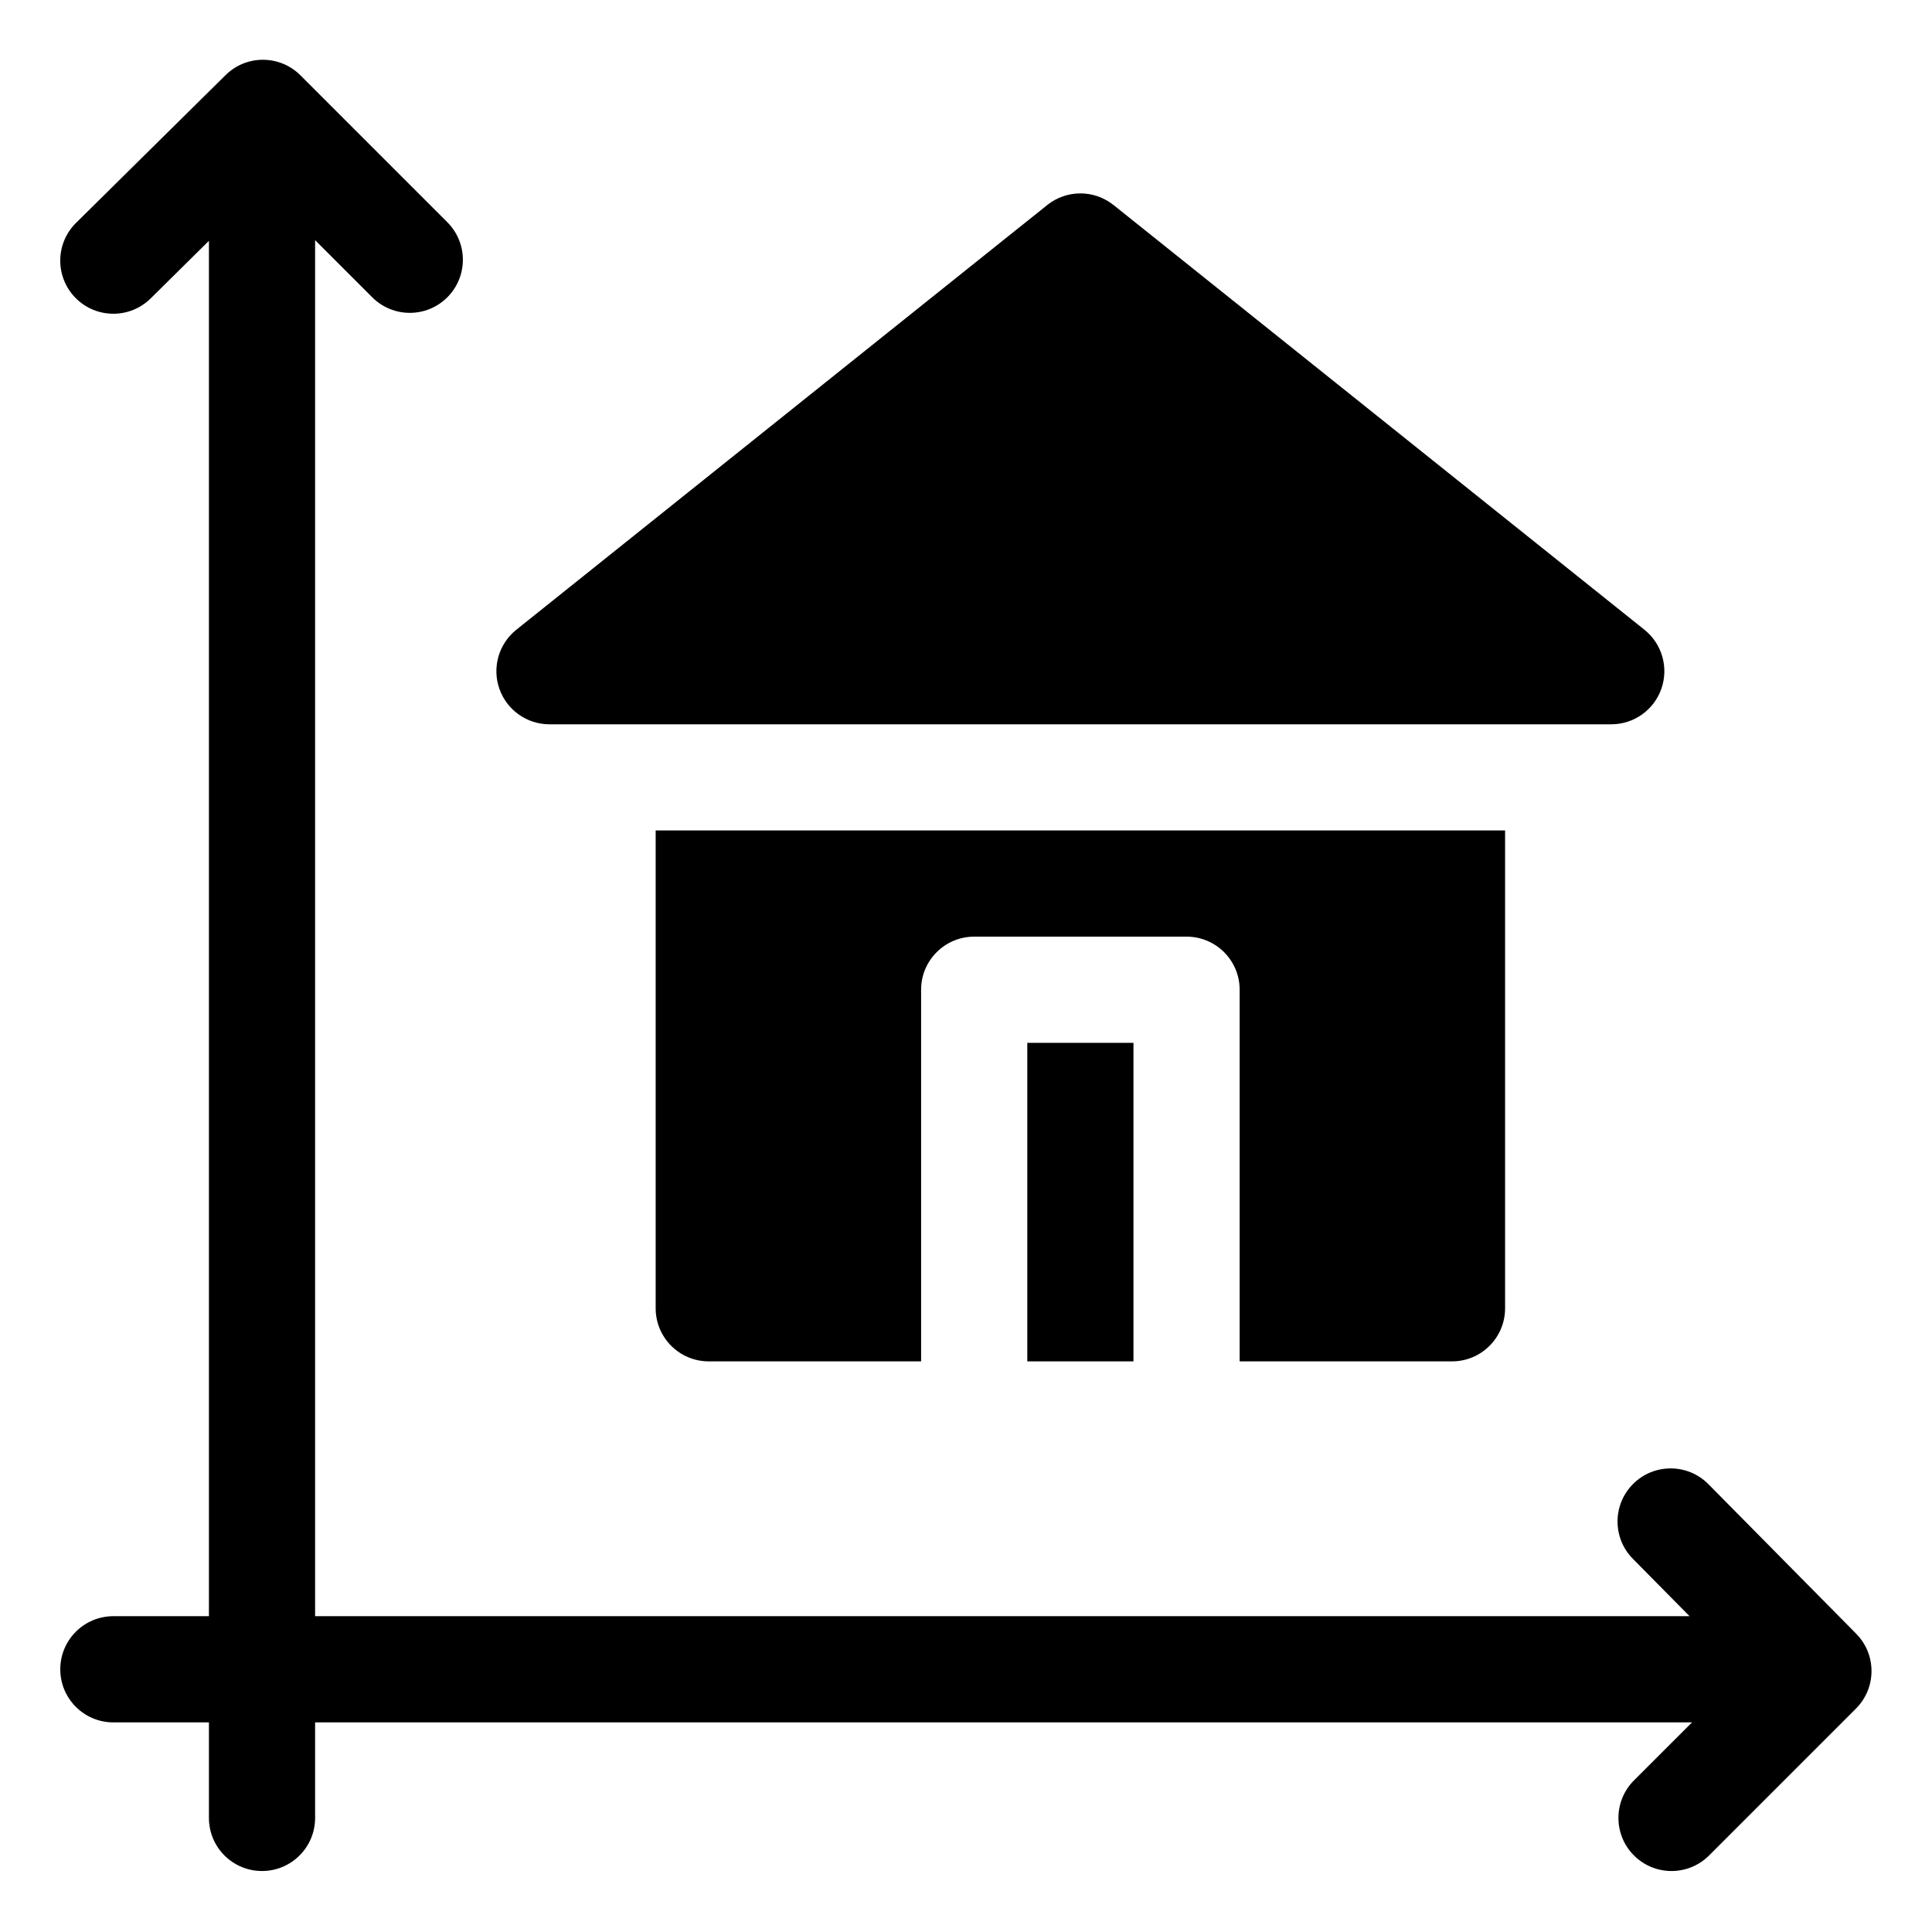
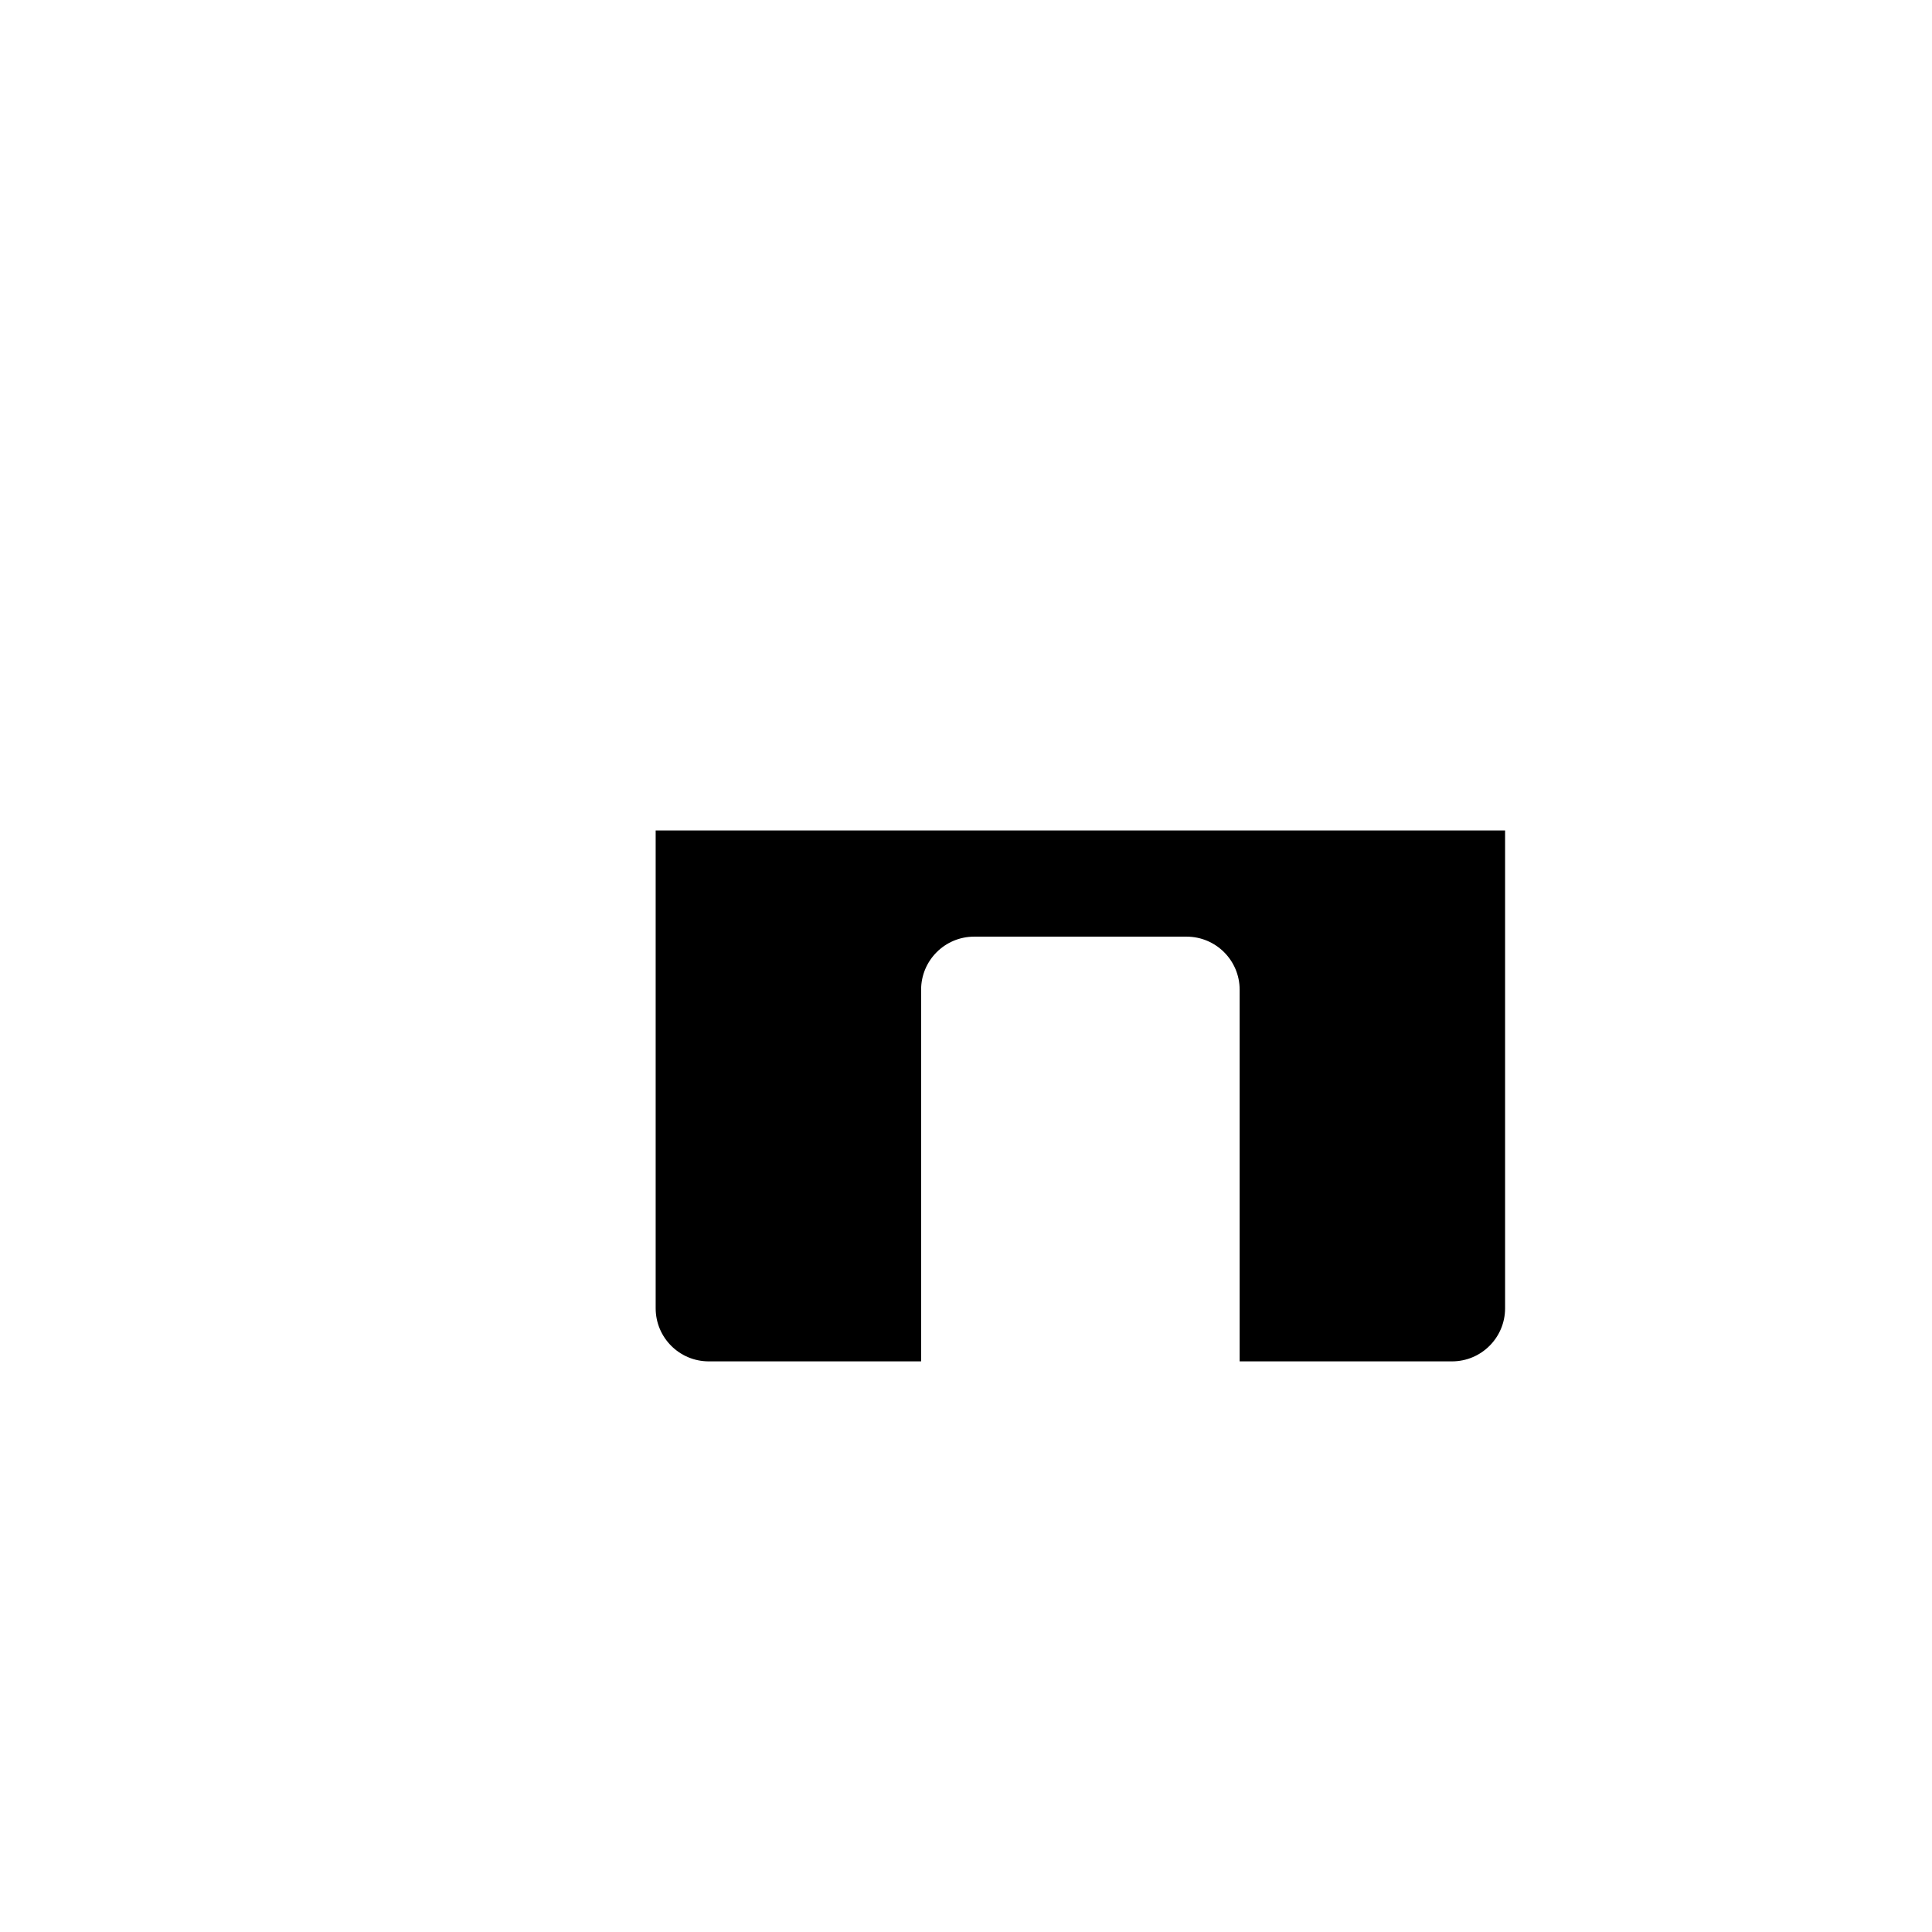
<svg xmlns="http://www.w3.org/2000/svg" height="681pt" viewBox="-21 -21 681 681.334" width="681pt">
-   <path d="m633.43 555.145-52.117-52.738c-7.27-7.352-19.121-7.422-26.477-.156-7.355 7.273-7.426 19.125-.16 26.477l19.996 20.238h-484.715v-485.27l20.152 20.152c7.309 7.312 19.164 7.312 26.477 0s7.312-19.164 0-26.477l-51.801-51.805c-7.281-7.281-19.078-7.316-26.398-.078l-52.738 52.113c-7.359 7.273-7.426 19.125-.16 26.484 3.664 3.703 8.488 5.559 13.32 5.559 4.754 0 9.508-1.797 13.156-5.402l20.547-20.305v485.027h-33.699c-10.344 0-18.723 8.383-18.723 18.723 0 10.336 8.379 18.727 18.723 18.727h33.699v33.691c0 10.34 8.379 18.723 18.723 18.723 10.34 0 18.723-8.383 18.723-18.723v-33.691h485.574l-20.465 20.457c-7.309 7.312-7.309 19.164 0 26.48 3.66 3.656 8.449 5.48 13.242 5.48 4.789 0 9.578-1.824 13.234-5.48l51.805-51.805c7.285-7.285 7.32-19.07.082-26.402zm0 0" />
-   <path d="m172.613 234.43h374.445c7.953 0 15.035-5.023 17.668-12.527 2.629-7.5.238-15.848-5.969-20.816l-187.227-149.777c-6.84-5.473-16.551-5.473-23.387 0l-187.227 149.777c-6.211 4.969-8.602 13.316-5.973 20.816 2.633 7.504 9.715 12.527 17.668 12.527zm0 0" />
-   <path d="m341.117 346.766h37.441v112.332h-37.441zm0 0" />
  <path d="m490.895 459.098c10.336 0 18.719-8.383 18.719-18.723v-168.504h-299.555v168.504c0 10.34 8.383 18.723 18.723 18.723h74.887v-131.059c0-10.34 8.383-18.723 18.723-18.723h74.891c10.34 0 18.723 8.383 18.723 18.723v131.059zm0 0" />
</svg>